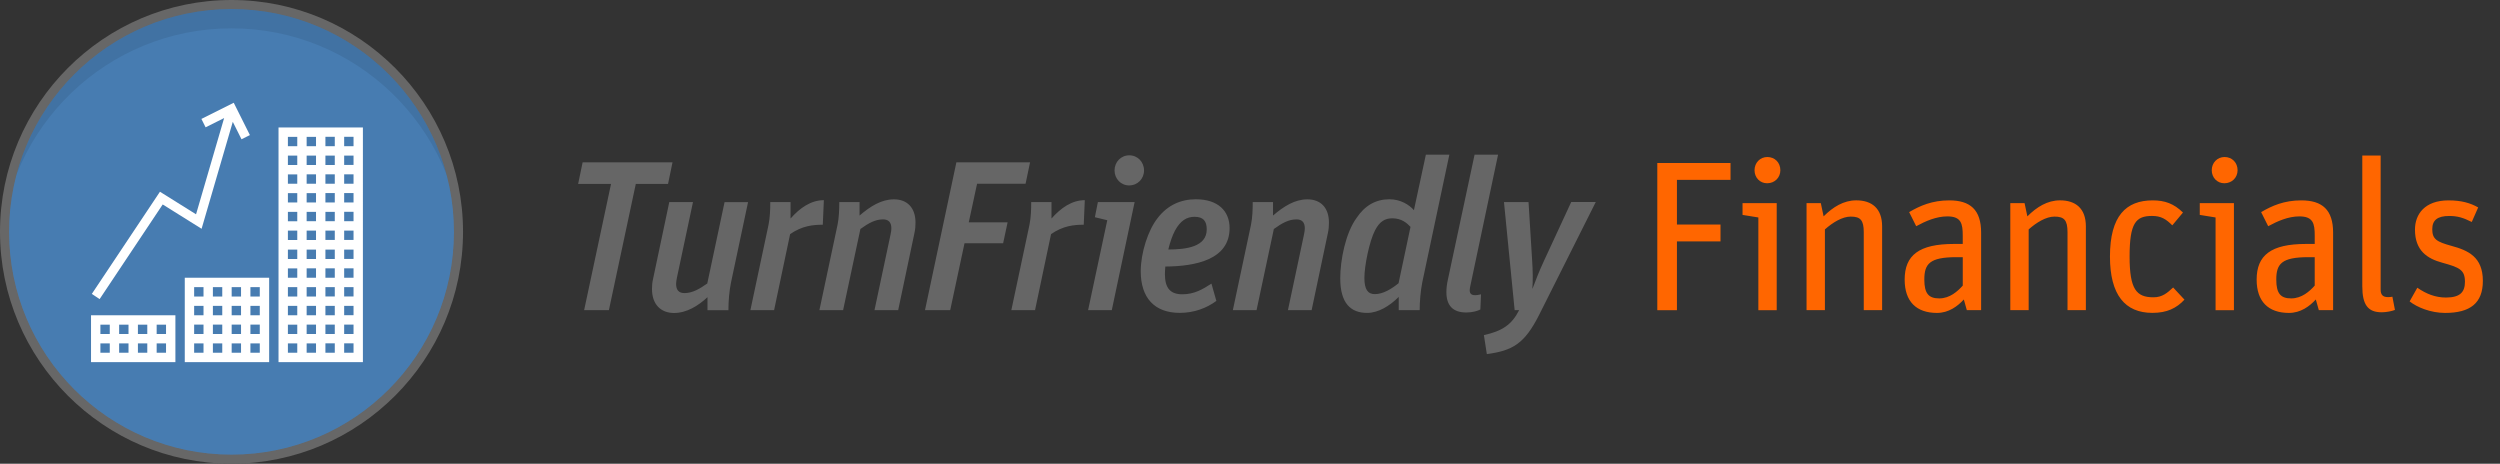
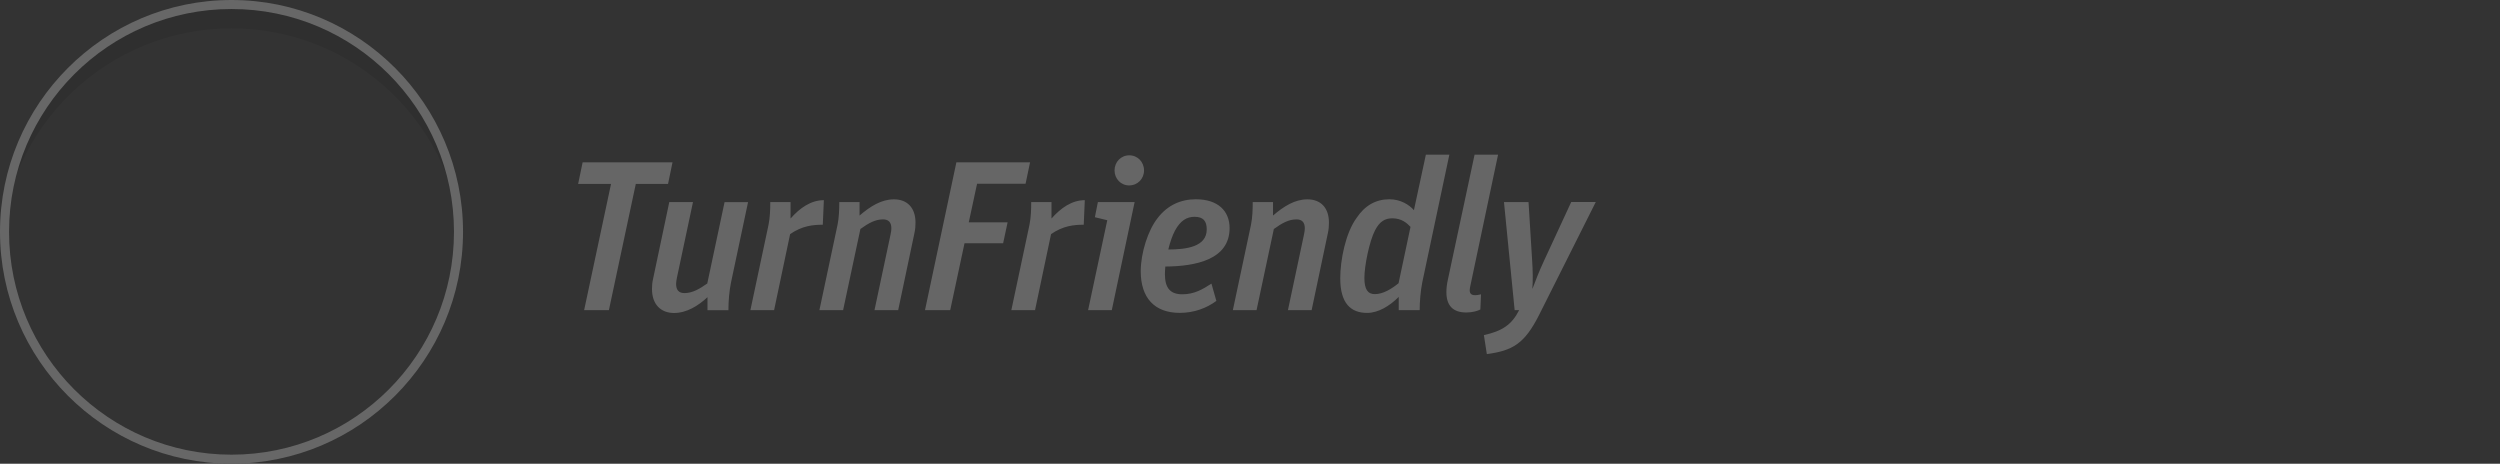
<svg xmlns="http://www.w3.org/2000/svg" id="TF_Financials" x="0" y="0" version="1.1" xml:space="preserve" viewBox="0 0 842.92 156.35">
  <rect x="0" y="0" width="842.92" height="156.35" fill="#333333" stroke="none" />
  <g id="Icon">
-     <path id="Kreis_8_" fill="#477CB1" fill-rule="evenodd" d="M78.06 2.8c41.56 0 75.25 33.75 75.25 75.37 0 41.63-33.69 75.37-75.25 75.37S2.81 119.79 2.81 78.17C2.8 36.55 36.49 2.8 78.06 2.8z" clip-rule="evenodd" />
    <g opacity=".4">
      <path fill-rule="evenodd" d="M78.06 9.56c41.93 0 76.12 33.15 77.89 74.71.05-1.12.08-2.25.08-3.38 0-43.13-34.91-78.09-77.97-78.09C34.99 2.8.09 37.76.09 80.89c0 1.13.03 2.26.08 3.38C1.93 42.71 36.13 9.56 78.06 9.56z" clip-rule="evenodd" opacity=".2" />
    </g>
-     <path fill="#FFF" d="M62.3 122.09h28.45V93.64H62.3v28.45zm22.13-25.28h3.16v3.16h-3.16v-3.16zm0 6.32h3.16v3.16h-3.16v-3.16zm0 6.32h3.16v3.16h-3.16v-3.16zm0 6.32h3.16v3.16h-3.16v-3.16zm-6.32-18.96h3.16v3.16h-3.16v-3.16zm0 6.32h3.16v3.16h-3.16v-3.16zm0 6.32h3.16v3.16h-3.16v-3.16zm0 6.32h3.16v3.16h-3.16v-3.16zm-6.33-18.96h3.16v3.16h-3.16v-3.16zm0 6.32h3.16v3.16h-3.16v-3.16zm0 6.32h3.16v3.16h-3.16v-3.16zm0 6.32h3.16v3.16h-3.16v-3.16zm-6.32-18.96h3.16v3.16h-3.16v-3.16zm0 6.32h3.16v3.16h-3.16v-3.16zm0 6.32h3.16v3.16h-3.16v-3.16zm0 6.32h3.16v3.16h-3.16v-3.16zm-10.6-46.84l13.11 8.2 10.52-36.06 2.94 5.88 2.83-1.41-5.45-10.9-10.9 5.45 1.41 2.83 6.25-3.12-9.47 32.45-12.17-7.61-22.97 34.45 2.63 1.75 21.27-31.91zm-24.17 53.16h28.45v-15.8H30.69v15.8zm22.13-12.64h3.16v3.16h-3.16v-3.16zm0 6.32h3.16v3.16h-3.16v-3.16zm-6.32-6.32h3.16v3.16H46.5v-3.16zm0 6.32h3.16v3.16H46.5v-3.16zm-6.33-6.32h3.16v3.16h-3.16v-3.16zm0 6.32h3.16v3.16h-3.16v-3.16zm-6.32-6.32h3.16v3.16h-3.16v-3.16zm0 6.32h3.16v3.16h-3.16v-3.16zm60.06-72.79v79.11h28.45V42.98H93.91zm6.32 75.95h-3.16v-3.16h3.16v3.16zm0-6.32h-3.16v-3.16h3.16v3.16zm0-6.32h-3.16v-3.16h3.16v3.16zm0-6.32h-3.16v-3.16h3.16v3.16zm0-6.33h-3.16v-3.16h3.16v3.16zm0-6.32h-3.16v-3.16h3.16v3.16zm0-6.41h-3.16v-3.16h3.16v3.16zm0-6.32h-3.16v-3.16h3.16v3.16zm0-6.32h-3.16v-3.16h3.16v3.16zm0-6.32h-3.16v-3.16h3.16v3.16zm0-6.32h-3.16v-3.16h3.16v3.16zm0-6.33h-3.16v-3.16h3.16v3.16zm6.32 69.63h-3.16v-3.16h3.16v3.16zm0-6.32h-3.16v-3.16h3.16v3.16zm0-6.32h-3.16v-3.16h3.16v3.16zm0-6.32h-3.16v-3.16h3.16v3.16zm0-6.33h-3.16v-3.16h3.16v3.16zm0-6.32h-3.16v-3.16h3.16v3.16zm0-6.41h-3.16v-3.16h3.16v3.16zm0-6.32h-3.16v-3.16h3.16v3.16zm0-6.32h-3.16v-3.16h3.16v3.16zm0-6.32h-3.16v-3.16h3.16v3.16zm0-6.32h-3.16v-3.16h3.16v3.16zm0-6.33h-3.16v-3.16h3.16v3.16zm6.33 69.63h-3.16v-3.16h3.16v3.16zm0-6.32h-3.16v-3.16h3.16v3.16zm0-6.32h-3.16v-3.16h3.16v3.16zm0-6.32h-3.16v-3.16h3.16v3.16zm0-6.33h-3.16v-3.16h3.16v3.16zm0-6.32h-3.16v-3.16h3.16v3.16zm0-6.41h-3.16v-3.16h3.16v3.16zm0-6.32h-3.16v-3.16h3.16v3.16zm0-6.32h-3.16v-3.16h3.16v3.16zm0-6.32h-3.16v-3.16h3.16v3.16zm0-6.32h-3.16v-3.16h3.16v3.16zm0-6.33h-3.16v-3.16h3.16v3.16zm6.32 69.63h-3.16v-3.16h3.16v3.16zm0-6.32h-3.16v-3.16h3.16v3.16zm0-6.32h-3.16v-3.16h3.16v3.16zm0-6.32h-3.16v-3.16h3.16v3.16zm0-6.33h-3.16v-3.16h3.16v3.16zm0-6.32h-3.16v-3.16h3.16v3.16zm0-6.41h-3.16v-3.16h3.16v3.16zm0-6.32h-3.16v-3.16h3.16v3.16zm0-6.32h-3.16v-3.16h3.16v3.16zm0-6.32h-3.16v-3.16h3.16v3.16zm0-6.32h-3.16v-3.16h3.16v3.16zm0-6.33h-3.16v-3.16h3.16v3.16z" />
    <path id="Kreis_7_" fill="#676767" d="M78.06 3.04c41.43 0 75.01 33.64 75.01 75.13s-33.58 75.13-75.01 75.13c-41.43 0-75.01-33.64-75.01-75.13S36.63 3.04 78.06 3.04m0-3.04C35.02 0 0 35.07 0 78.17s35.02 78.17 78.06 78.17 78.06-35.07 78.06-78.17S121.1 0 78.06 0z" />
  </g>
  <path fill="#666" d="M206.02 62.01h-11.09l1.51-7.27h30.31l-1.51 7.27h-10.87l-9.07 42.56h-8.35l9.07-42.56zM219.83 97.44c0-1.01.07-2.16.36-3.38l5.47-25.92h7.99l-5.4 25.42c-.14.79-.29 1.51-.29 2.16 0 2.09.94 3.1 2.81 3.1 2.59 0 4.97-1.3 7.7-3.24l5.83-27.43h7.92l-5.76 27.15c-.58 2.88-.86 6.19-.86 9.29h-7.06v-4.39c-3.1 2.88-6.98 5.33-11.31 5.33-4.52-.03-7.4-2.98-7.4-8.09zM259.13 75.77c.5-2.52.58-5.18.58-7.63h6.84v5.54c3.17-3.6 6.91-6.19 11.23-6.19l-.36 8.28c-3.31 0-6.98.36-11.02 3.17l-5.4 25.63h-7.99l6.12-28.8zM302.84 104.57h-7.99l5.4-25.42c.22-.94.29-1.66.29-2.16 0-2.02-.94-3.02-2.81-3.02-2.59 0-4.82 1.22-7.63 3.24l-5.83 27.36h-7.99l6.12-28.8c.5-2.52.58-5.18.58-7.63h6.84v4.54c3.67-3.17 7.42-5.47 11.59-5.47 4.46 0 7.27 2.81 7.27 7.85 0 1.08-.07 2.23-.36 3.53l-5.48 25.98zM322.46 54.74h24.84l-1.51 7.2h-16.35l-2.81 13.03h13.1l-1.51 7.06H325.2l-4.82 22.54h-8.5l10.58-49.83zM347.11 75.77c.5-2.52.58-5.18.58-7.63h6.84v5.54c3.17-3.6 6.91-6.19 11.23-6.19l-.36 8.28c-3.31 0-6.98.36-11.02 3.17l-5.4 25.63h-7.99l6.12-28.8zM373.34 74.25l-4.18-1.01 1.01-5.11h12.39l-7.7 36.44h-7.99l6.47-30.32zm2.45-16.77c0-2.88 2.16-5.11 4.97-5.11s4.97 2.23 4.97 5.11c0 2.81-2.16 5.04-5.04 5.04-2.74 0-4.9-2.23-4.9-5.04zM384.62 91.46c0-6.19 2.45-13.83 5.69-17.93 3.38-4.39 7.85-6.34 12.89-6.34 7.56 0 11.38 4.03 11.38 9.72 0 10.66-11.52 12.89-21.67 12.96-.07.94-.14 1.8-.14 2.52 0 4.82 1.87 6.84 5.9 6.84s6.91-1.73 9.79-3.6l1.66 5.83c-3.31 2.45-7.56 4.03-12.31 4.03-8.58.01-13.19-5.1-13.19-14.03zm9.29-7.34c5.98 0 12.96-.86 12.96-6.77 0-2.88-1.22-4.25-4.1-4.25-2.59 0-4.75 1.22-6.62 4.68-.87 1.66-1.67 3.96-2.24 6.34zM442.24 104.57h-7.99l5.4-25.42c.22-.94.29-1.66.29-2.16 0-2.02-.94-3.02-2.81-3.02-2.59 0-4.82 1.22-7.63 3.24l-5.83 27.36h-7.99l6.12-28.8c.5-2.52.58-5.18.58-7.63h6.84v4.54c3.67-3.17 7.42-5.47 11.59-5.47 4.46 0 7.27 2.81 7.27 7.85 0 1.08-.07 2.23-.36 3.53l-5.48 25.98zM451.89 93.84c0-6.19 1.8-15.27 5.47-20.31 2.81-4.25 6.55-6.34 11.09-6.34 3.82 0 6.7 1.87 8.28 3.67l4.03-18.72h7.92l-9.15 43.13c-.58 3.02-.86 6.48-.86 9.29h-7.06v-4.46c-3.1 3.1-6.91 5.4-10.66 5.4-5.46 0-9.06-3.16-9.06-11.66zm19.66 1.66l4.03-19.01c-1.22-1.3-3.02-2.88-6.12-2.88-2.45 0-4.25 1.01-5.83 4.03-1.94 3.74-3.6 12.02-3.6 16.06 0 3.89 1.15 5.47 3.53 5.47 2.81 0 5.69-1.8 7.99-3.67zM495.68 96.72c-.07.43-.14.86-.14 1.15 0 1.22.65 1.66 1.87 1.66.43 0 1.08-.07 1.94-.29l-.22 5.11c-.94.5-2.67 1.01-4.75 1.01-4.54 0-6.7-2.38-6.7-6.84 0-1.22.14-2.66.5-4.25l9-42.12h7.92l-9.42 44.57zM500.32 112.99c6.19-1.37 9.43-3.53 11.88-8.42h-1.51l-3.6-36.44h8.28l1.22 19.73c.22 3.24.29 6.91.07 9.43h.07c.94-2.45 2.16-5.76 3.96-9.58l9.07-19.59h8.28l-19.23 38.31c-4.82 9.43-8.79 11.81-17.5 12.96l-.99-6.4z" />
-   <path fill="#F60" d="M558.78 54.96h24.7v5.69h-18.07V75.7h14.69v5.69h-14.69v23.19h-6.62V54.96zM592.86 73.32l-5.33-.86V68.5h11.52v36.08h-6.19V73.32zm-1.29-15.92c0-2.52 1.87-4.46 4.32-4.46 2.52 0 4.39 1.87 4.39 4.46 0 2.45-1.87 4.39-4.46 4.39-2.46.01-4.25-1.94-4.25-4.39zM609.1 68.49h4.82l.94 4.46c3.17-3.17 6.77-5.4 11.02-5.4 5.18 0 8.71 2.66 8.71 8.78v28.23h-6.19V78.29c0-4.1-1.15-5.26-4.39-5.26-2.88 0-6.12 2.02-8.71 4.32v27.22h-6.19V68.49zM642.19 94.27c0-8.21 4.82-12.02 16.63-12.02h2.95v-2.81c0-4.03-.5-6.48-5.18-6.48-3.74 0-7.34 1.58-10.51 3.31l-2.38-4.75c3.67-2.16 7.78-3.96 13.54-3.96 7.06 0 10.73 3.17 10.73 10.87v26.14h-4.82l-1.01-3.6c-2.09 2.3-5.11 4.54-9.07 4.54-6.92-.01-10.88-3.82-10.88-11.24zm19.59 2.02v-9.58h-2.16c-9.07 0-10.8 2.3-10.8 7.56 0 4.75 1.51 6.34 5.04 6.34s6.19-2.38 7.92-4.32zM677.8 68.49h4.82l.94 4.46c3.17-3.17 6.77-5.4 11.02-5.4 5.18 0 8.71 2.66 8.71 8.78v28.23h-6.19V78.29c0-4.1-1.15-5.26-4.39-5.26-2.88 0-6.12 2.02-8.71 4.32v27.22h-6.19V68.49zM711.41 86.5c0-13.75 5.47-18.94 14.4-18.94 4.1 0 7.13 1.08 10.22 4.1l-3.6 4.32c-2.16-2.16-3.82-3.17-6.84-3.17-5.47 0-7.56 2.38-7.56 13.68 0 11.09 2.3 13.75 8.06 13.75 2.95 0 4.61-1.44 6.62-3.31l3.82 4.1c-2.66 2.88-5.9 4.46-10.8 4.46-9.21.01-14.32-6.03-14.32-18.99zM747.02 73.32l-5.33-.86V68.5h11.52v36.08h-6.19V73.32zm-1.29-15.92c0-2.52 1.87-4.46 4.32-4.46 2.52 0 4.39 1.87 4.39 4.46 0 2.45-1.87 4.39-4.46 4.39-2.45.01-4.25-1.94-4.25-4.39zM760.87 94.27c0-8.21 4.82-12.02 16.63-12.02h2.95v-2.81c0-4.03-.5-6.48-5.18-6.48-3.74 0-7.34 1.58-10.51 3.31l-2.38-4.75c3.67-2.16 7.78-3.96 13.54-3.96 7.06 0 10.73 3.17 10.73 10.87v26.14h-4.82l-1.01-3.6c-2.09 2.3-5.11 4.54-9.07 4.54-6.92-.01-10.88-3.82-10.88-11.24zm19.58 2.02v-9.58h-2.16c-9.07 0-10.8 2.3-10.8 7.56 0 4.75 1.51 6.34 5.04 6.34s6.2-2.38 7.92-4.32zM796.49 96.5V52.44h6.19v45.22c0 1.8.79 2.52 2.52 2.52.65 0 1.08-.07 1.44-.14l.86 4.46c-1.08.43-2.95.79-4.46.79-4.6 0-6.55-2.45-6.55-8.79zM812.45 101.62l2.59-4.61c3.02 2.09 6.12 3.31 9.65 3.31 4.9 0 6.41-1.94 6.41-5.33 0-4.03-1.87-4.82-7.63-6.41-5.04-1.37-9.22-4.03-9.22-11.16 0-5.26 3.38-9.86 11.3-9.86 4.32 0 7.34.86 10.01 2.38l-2.16 4.9c-3.02-1.51-4.9-2.02-7.63-2.02-3.89 0-5.69 1.37-5.69 4.46 0 3.38 1.51 4.25 6.48 5.62 5.54 1.51 10.58 3.67 10.58 11.81 0 7.49-4.25 10.8-12.75 10.8-4.81-.01-9.42-1.88-11.94-3.89z" />
</svg>